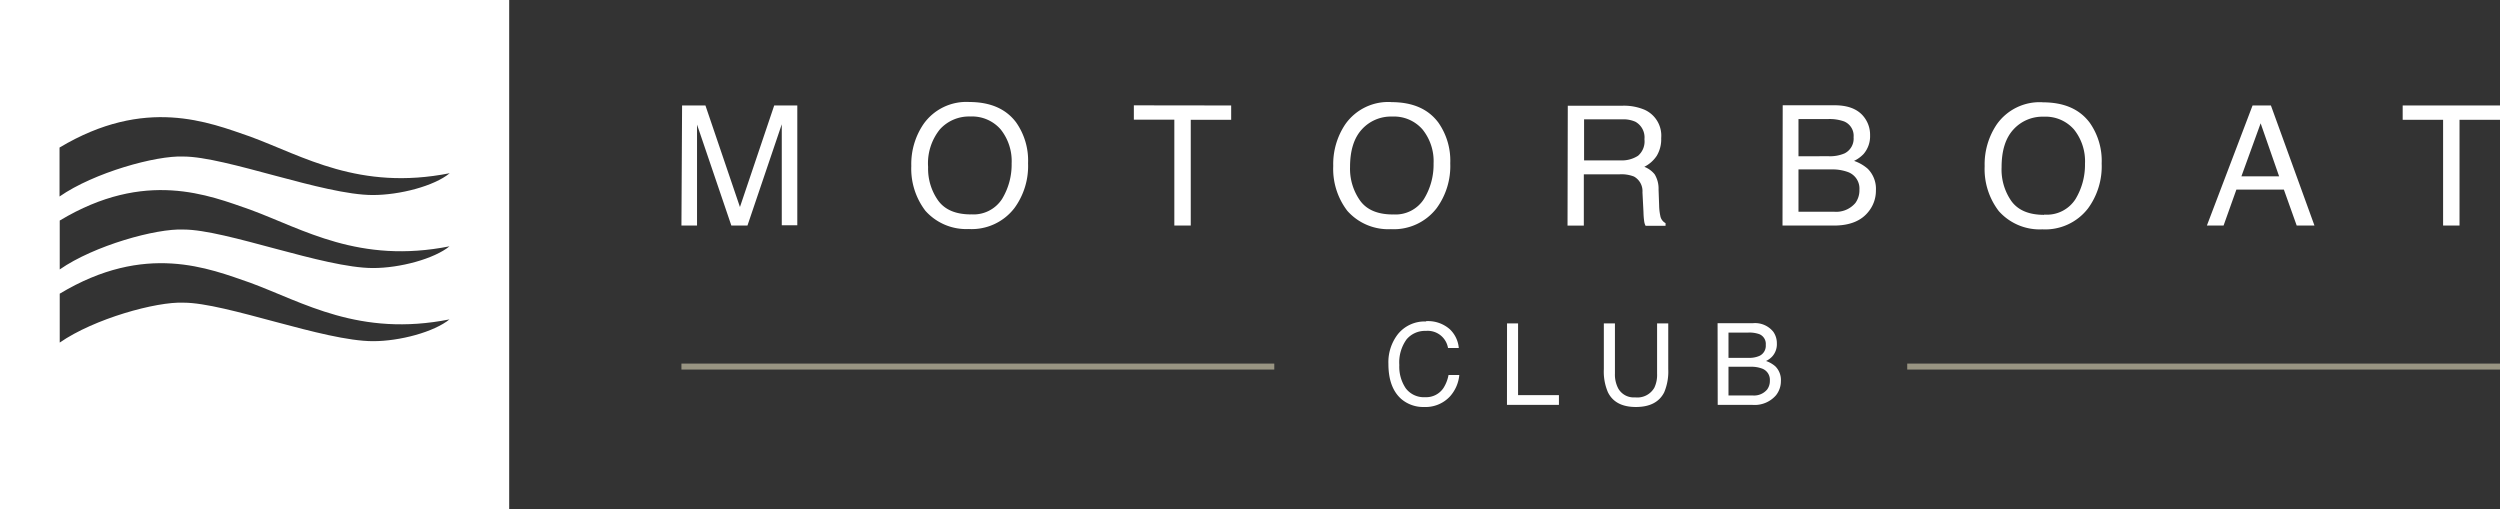
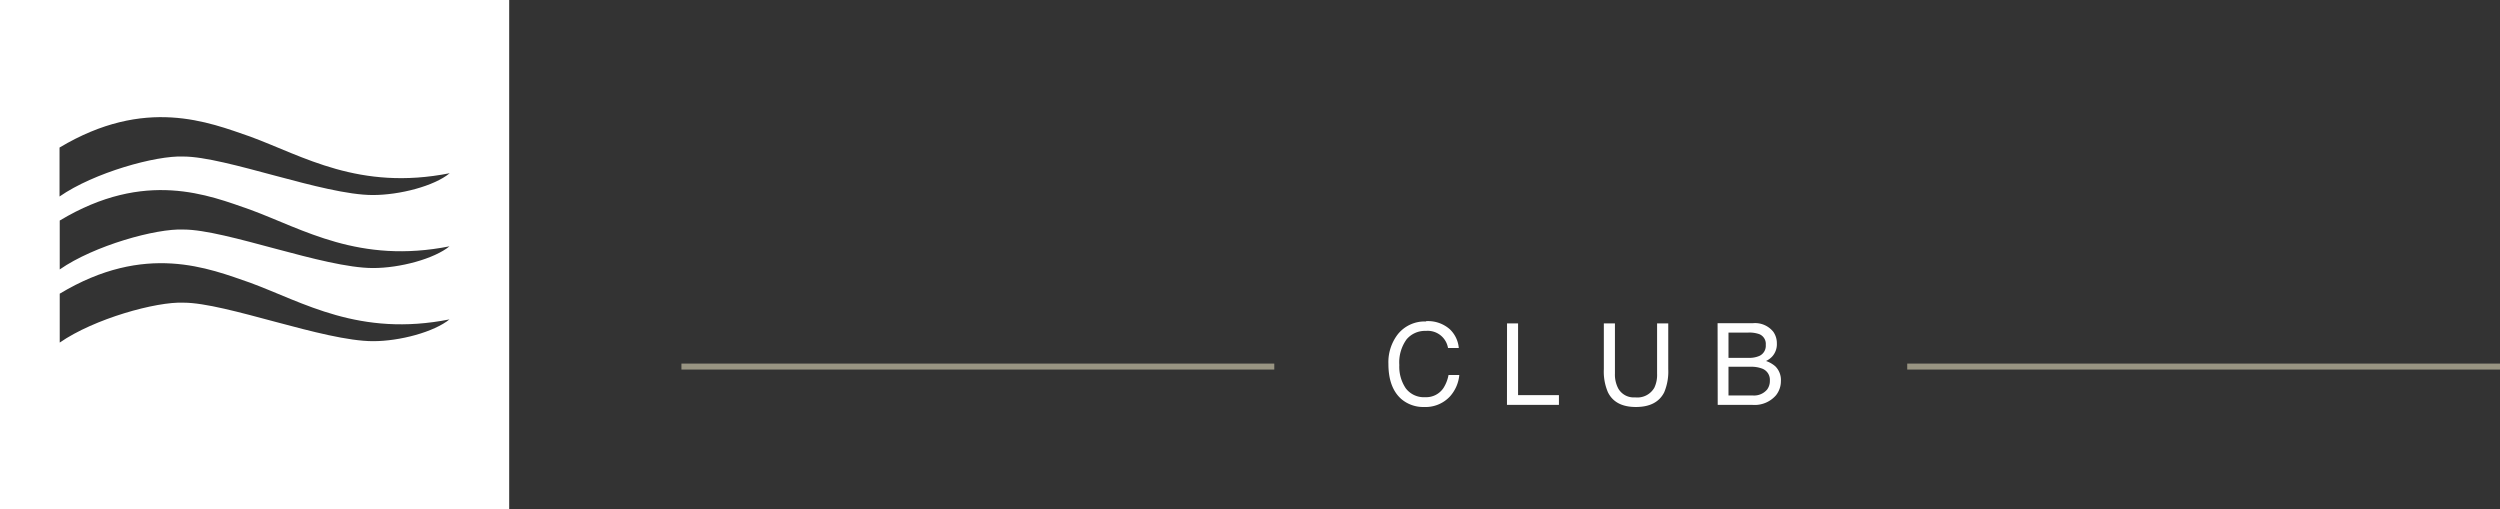
<svg xmlns="http://www.w3.org/2000/svg" viewBox="0 0 389.69 79.37">
  <rect x="0" y="0" width="389.69" height="79.37" fill="#333333" stroke="none" />
  <defs>
    <style>.cls-1,.cls-2{fill:#fff;}.cls-2{stroke:#989482;stroke-width:0.93px;}</style>
  </defs>
  <title>Asset 3</title>
  <g id="Layer_2" data-name="Layer 2">
    <g id="Layer_1-2" data-name="Layer 1">
      <path class="cls-1" d="M267.75,63.11h5.4a4.39,4.39,0,0,0,3.68-1.49,3.54,3.54,0,0,0,.77-2.22,3,3,0,0,0-.86-2.29,4.35,4.35,0,0,0-1.46-.84,3.13,3.13,0,0,0,1-.74,2.85,2.85,0,0,0,.69-2,3.09,3.09,0,0,0-.56-1.82,3.64,3.64,0,0,0-3.19-1.33h-5.49Zm1.68-1.47V57.17h3.45a4.69,4.69,0,0,1,1.75.27,1.86,1.86,0,0,1,1.25,1.88,2.24,2.24,0,0,1-.43,1.4,2.65,2.65,0,0,1-2.28.92Zm0-5.86V51.84h3.1a4.6,4.6,0,0,1,1.71.25,1.63,1.63,0,0,1,1,1.67,1.73,1.73,0,0,1-1,1.72,3.91,3.91,0,0,1-1.71.3ZM250,50.41v7.13a8.16,8.16,0,0,0,.64,3.61q1.14,2.3,4.38,2.29t4.39-2.29a8.32,8.32,0,0,0,.63-3.61V50.41h-1.74v7.85a4.64,4.64,0,0,1-.43,2.18,3.05,3.05,0,0,1-3,1.5,2.76,2.76,0,0,1-2.62-1.38,4.58,4.58,0,0,1-.52-2.3V50.41Zm-15.1,12.7H243V61.59h-6.37V50.41h-1.72Zm-12.63-13a5.36,5.36,0,0,0-4.39,2,7.11,7.11,0,0,0-1.46,4.61q0,3.7,2,5.47A5.27,5.27,0,0,0,222,63.44a5.19,5.19,0,0,0,4-1.63,5.78,5.78,0,0,0,1.47-3.36h-1.68a5.72,5.72,0,0,1-.77,2,3.22,3.22,0,0,1-2.85,1.46,3.53,3.53,0,0,1-3.05-1.39,6,6,0,0,1-1-3.62,6.13,6.13,0,0,1,1.13-4,3.74,3.74,0,0,1,3-1.32,3.21,3.21,0,0,1,3.46,2.66h1.68A4.56,4.56,0,0,0,226,51.33a5.14,5.14,0,0,0-3.7-1.27" />
-       <path class="cls-1" d="M374.52,16.44v2.23h6.3V35.16h2.56V18.67h6.31V16.44ZM344,35.16h2.6l2-5.61H356l2,5.61h2.77l-6.79-18.72h-2.86Zm5.38-7.67,3-8.27,2.88,8.27Zm-30.75,6q-3.54,0-5.1-2.14A8.58,8.58,0,0,1,312,26.07q0-3.88,1.84-5.88a6.11,6.11,0,0,1,4.74-2,5.88,5.88,0,0,1,4.71,2A7.92,7.92,0,0,1,325,25.52a10.34,10.34,0,0,1-1.49,5.53,5.29,5.29,0,0,1-4.85,2.4m-.26-17.51a8.17,8.17,0,0,0-7.16,3.46,11.12,11.12,0,0,0-1.88,6.5,10.75,10.75,0,0,0,2.2,7,8.52,8.52,0,0,0,6.79,2.85,8.42,8.42,0,0,0,7.12-3.26,11.1,11.1,0,0,0,2.13-7,10.32,10.32,0,0,0-1.86-6.36c-1.59-2.12-4-3.18-7.34-3.18M277.85,35.16h8q3.72,0,5.42-2.19a5.16,5.16,0,0,0,1.14-3.28,4.43,4.43,0,0,0-1.26-3.37A6.34,6.34,0,0,0,289,25.08a5,5,0,0,0,1.5-1.09,4.24,4.24,0,0,0,1-2.91,4.47,4.47,0,0,0-.82-2.67q-1.39-2-4.71-2h-8.09ZM280.34,33V26.41h5.08a7.07,7.07,0,0,1,2.58.39,2.74,2.74,0,0,1,1.84,2.78,3.36,3.36,0,0,1-.63,2.06A3.92,3.92,0,0,1,285.85,33Zm0-8.64V18.56h4.57a6.79,6.79,0,0,1,2.52.36,2.42,2.42,0,0,1,1.5,2.47,2.57,2.57,0,0,1-1.41,2.52,5.75,5.75,0,0,1-2.52.44Zm-36,10.81h2.54v-8h5.6a5.32,5.32,0,0,1,2.22.35,2.6,2.6,0,0,1,1.32,2.46l.16,3.11a11.8,11.8,0,0,0,.12,1.48,2.11,2.11,0,0,0,.21.63h3.11v-.42a1.58,1.58,0,0,1-.82-1.15,8.31,8.31,0,0,1-.18-1.59l-.09-2.51a4.29,4.29,0,0,0-.61-2.36A3.89,3.89,0,0,0,256.31,26a5,5,0,0,0,1.94-1.72,5,5,0,0,0,.69-2.75,4.42,4.42,0,0,0-2.59-4.42,8.23,8.23,0,0,0-3.46-.63h-8.51ZM246.92,25v-6.4h6a4.6,4.6,0,0,1,2,.38,2.79,2.79,0,0,1,1.41,2.73,2.94,2.94,0,0,1-1,2.57,4.64,4.64,0,0,1-2.74.72Zm-29.8,8.43c-2.35,0-4.06-.71-5.1-2.14a8.58,8.58,0,0,1-1.58-5.24q0-3.88,1.84-5.88a6.11,6.11,0,0,1,4.74-2,5.88,5.88,0,0,1,4.71,2,7.87,7.87,0,0,1,1.73,5.32,10.25,10.25,0,0,1-1.5,5.53,5.26,5.26,0,0,1-4.84,2.4m-.26-17.51a8.17,8.17,0,0,0-7.16,3.46,11.12,11.12,0,0,0-1.88,6.5,10.75,10.75,0,0,0,2.2,7,8.52,8.52,0,0,0,6.79,2.85,8.42,8.42,0,0,0,7.12-3.26,11.1,11.1,0,0,0,2.13-7,10.32,10.32,0,0,0-1.86-6.36c-1.59-2.12-4-3.18-7.34-3.18m-40.12.5v2.23h6.31V35.16h2.56V18.67h6.3V16.44Zm-25.39,17q-3.53,0-5.1-2.14a8.58,8.58,0,0,1-1.58-5.24,8.42,8.42,0,0,1,1.84-5.88,6.11,6.11,0,0,1,4.74-2,5.9,5.9,0,0,1,4.72,2,7.91,7.91,0,0,1,1.72,5.32,10.34,10.34,0,0,1-1.49,5.53,5.29,5.29,0,0,1-4.85,2.4m-.25-17.51a8.16,8.16,0,0,0-7.16,3.46,11.05,11.05,0,0,0-1.89,6.5,10.81,10.81,0,0,0,2.2,7A8.53,8.53,0,0,0,151,35.7a8.4,8.4,0,0,0,7.12-3.26,11.1,11.1,0,0,0,2.13-7,10.32,10.32,0,0,0-1.86-6.36q-2.38-3.18-7.33-3.18M106.22,35.16h2.43v-11c0-.44,0-1.13,0-2.07s0-1.63,0-2.09v-.58L114,35.16h2.51l5.35-15.79c0,1,0,2,0,2.84s0,1.52,0,1.9v11h2.42V16.44h-3.6l-5.34,15.83-5.38-15.83h-3.64Z" />
      <line class="cls-2" x1="297.29" y1="57.14" x2="389.69" y2="57.14" />
      <line class="cls-2" x1="106.22" y1="57.14" x2="198.63" y2="57.14" />
      <g id="_Group_" data-name="&lt;Group&gt;">
        <path class="cls-1" d="M79.37,0V79.37H0V0ZM70.1,27C56,29.79,47.26,24.33,39,21.29,32.54,19.06,22.65,15,9.28,23v7.63c5.36-3.73,15.06-6.42,19.3-6.23,6.6,0,21.87,6,29.53,6C62.32,30.4,67.69,29,70.1,27Zm0,11.39C56,41.19,47.26,35.72,39,32.68c-6.43-2.23-16.32-6.34-29.69,1.7V42c5.36-3.73,15.06-6.42,19.3-6.22,6.6,0,21.87,6,29.53,6C62.32,41.79,67.69,40.35,70.1,38.37Zm0,11.39C56,52.58,47.26,47.11,39,44.07c-6.43-2.22-16.32-6.34-29.69,1.71V53.4c5.36-3.72,15.06-6.41,19.3-6.22,6.6,0,21.87,6,29.53,6C62.32,53.19,67.69,51.74,70.1,49.76Z" />
      </g>
    </g>
  </g>
</svg>